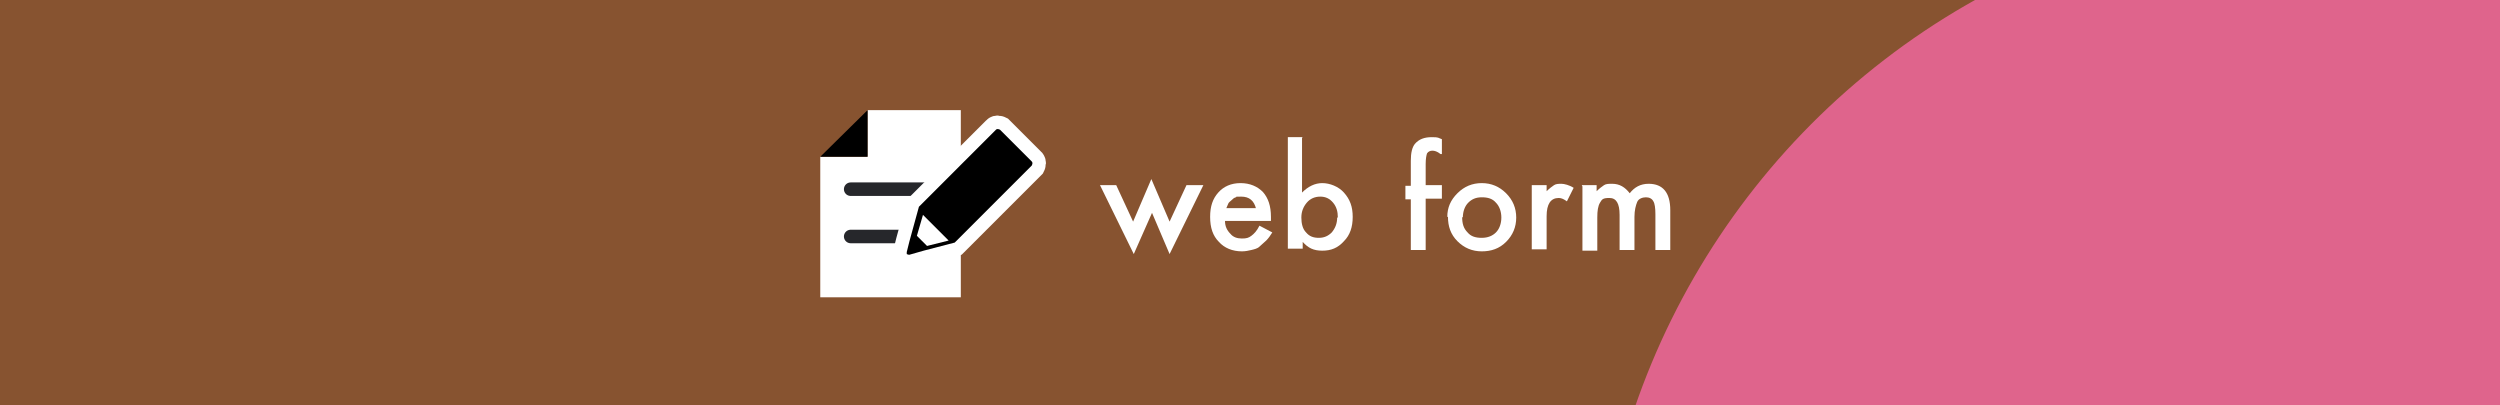
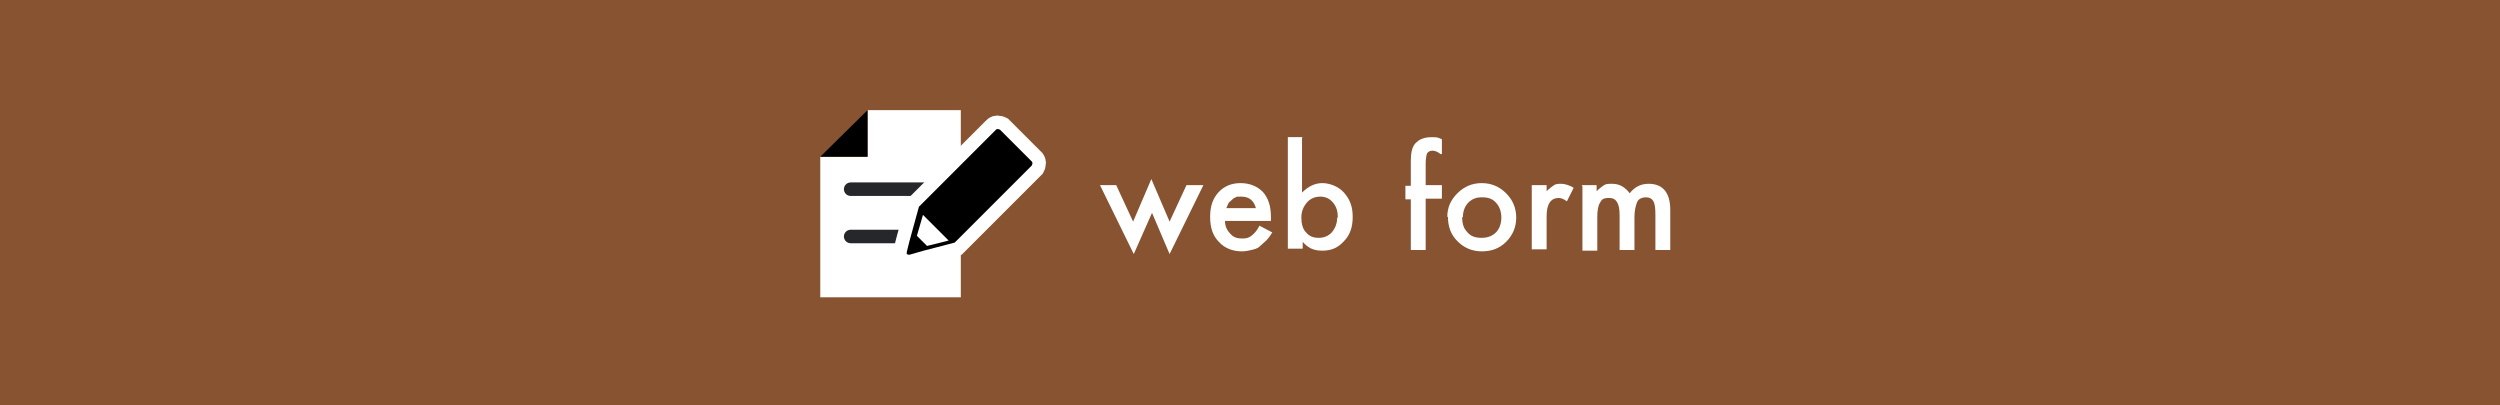
<svg xmlns="http://www.w3.org/2000/svg" version="1.1" viewBox="0 0 370 60">
  <rect x="0" y="0" width="370" height="60" fill="#808080" stroke="none" />
  <defs>
    <style> .cls-1, .cls-2, .cls-3 { fill: none; } .cls-4 { fill: #df648c; } .cls-5 { clip-path: url(#clippath-1); } .cls-2 { stroke: #fff; stroke-width: 4px; } .cls-6 { fill: #fff; } .cls-7 { fill: #875330; } .cls-3 { stroke: #26272b; stroke-linecap: round; stroke-linejoin: round; stroke-width: 2px; } </style>
    <clipPath id="clippath-1">
      <rect class="cls-1" y="0" width="370" height="60" />
    </clipPath>
  </defs>
  <g>
    <g id="_レイヤー_1" data-name="レイヤー_1">
      <g id="_レイヤー_1-2" data-name="_レイヤー_1">
        <rect class="cls-1" y="0" width="370" height="60" />
        <g>
          <rect class="cls-7" y="0" width="370" height="60" />
          <g class="cls-5">
-             <circle class="cls-4" cx="346" cy="96" r="110" />
-           </g>
+             </g>
        </g>
      </g>
      <g id="_イメージ">
        <g>
          <g>
            <path class="cls-6" d="M165.2,27.4l2.5,5.4,2.7-6.3,2.7,6.3,2.5-5.4h2.5l-5,10.2-2.6-6.1-2.7,6.1-5-10.2h2.5,0Z" />
            <path class="cls-6" d="M188.1,32.7h-6.8c0,.8.3,1.4.8,1.9.4.5,1,.7,1.7.7s1-.1,1.4-.4c.4-.3.8-.7,1.2-1.5l1.9,1c-.3.5-.6.9-.9,1.2s-.7.6-1,.9-.8.4-1.2.5-.9.2-1.4.2c-1.4,0-2.6-.5-3.4-1.4-.9-.9-1.3-2.1-1.3-3.7s.4-2.7,1.2-3.6c.8-.9,1.9-1.4,3.3-1.4s2.5.5,3.3,1.3c.8.9,1.2,2.1,1.2,3.7,0,0,0,.5,0,.5ZM185.9,30.9c-.3-1.2-1-1.8-2.2-1.8s-.5,0-.8.1-.4.2-.6.4-.4.3-.5.5-.2.5-.3.7h4.4Z" />
            <path class="cls-6" d="M192.7,20.4v8.1c.9-.9,1.9-1.4,3-1.4s2.4.5,3.2,1.4c.9,1,1.3,2.1,1.3,3.6s-.4,2.7-1.3,3.6c-.9,1-1.9,1.4-3.2,1.4s-2.1-.4-2.9-1.3v1h-2.2v-16.5h2.2,0ZM198,32.2c0-.9-.2-1.6-.7-2.2-.5-.6-1.1-.9-1.9-.9s-1.5.3-2,.9c-.5.6-.8,1.3-.8,2.2s.2,1.7.7,2.2c.5.6,1.1.8,1.9.8s1.4-.3,1.9-.8c.5-.6.8-1.3.8-2.2h0Z" />
            <path class="cls-6" d="M211,29.5v7.5h-2.2v-7.5h-.8v-2h.8v-3.7c0-1.2.2-2,.6-2.5.6-.7,1.4-1,2.5-1s.9.1,1.5.3v2.2h-.2c-.5-.4-.9-.5-1.2-.5s-.6.1-.8.4c-.1.3-.2.8-.2,1.6v3.1h2.4v2h-2.4,0Z" />
            <path class="cls-6" d="M214.2,32.1c0-1.4.5-2.5,1.5-3.5s2.2-1.5,3.6-1.5,2.6.5,3.6,1.5c1,1,1.5,2.2,1.5,3.6s-.5,2.6-1.5,3.6c-1,1-2.2,1.4-3.6,1.4s-2.6-.5-3.6-1.5c-1-1-1.4-2.2-1.4-3.6h0ZM216.4,32.1c0,1,.2,1.7.8,2.3.5.6,1.2.8,2.1.8s1.6-.3,2.1-.8.8-1.3.8-2.2-.3-1.7-.8-2.2c-.5-.6-1.2-.8-2.1-.8s-1.5.3-2,.8-.8,1.3-.8,2.2Z" />
            <path class="cls-6" d="M226.7,27.4h2.2v.9c.4-.4.8-.7,1.1-.9.3-.2.7-.2,1.1-.2s1.2.2,1.8.6l-1,2c-.4-.3-.8-.5-1.2-.5-1.2,0-1.8.9-1.8,2.7v4.9h-2.2v-9.5h0Z" />
            <path class="cls-6" d="M234.1,27.4h2.2v.9c.4-.4.8-.7,1.1-.9.3-.2.7-.2,1.2-.2,1.1,0,1.9.5,2.6,1.4.7-.9,1.6-1.4,2.8-1.4,2.1,0,3.2,1.3,3.2,3.9v5.9h-2.2v-5.3c0-.9-.1-1.6-.3-1.9-.2-.4-.6-.6-1.1-.6s-1.1.2-1.3.7-.4,1.2-.4,2.2v4.9h-2.2v-5.2c0-1.7-.5-2.5-1.5-2.5s-1.1.2-1.4.7-.4,1.2-.4,2.2v4.9h-2.2v-9.5h0Z" />
          </g>
          <g>
            <polygon class="cls-6" points="128.4 16.3 142.2 16.3 142.2 44 121.4 44 121.4 23.2 128.4 23.2 128.4 16.3" />
            <polygon points="128.4 23.2 121.4 23.2 128.4 16.3 128.4 23.2" />
          </g>
          <line class="cls-3" x1="125.9" y1="35" x2="136.9" y2="35" />
          <line class="cls-3" x1="125.9" y1="28" x2="136.9" y2="28" />
          <g>
            <g>
              <path class="cls-2" d="M152.9,24.1l-4.9-4.9c0,0-.2-.1-.3-.1s-.2,0-.3.1l-2.6,2.6-8.8,8.8s0,0,0,0c0,0,0,0,0,0,0,0,0,0,0,0h0s-1.4,5.1-1.4,5.1l-.4,1.6s0,0,0,.1c0,0,0,.2,0,.2,0,0,0,0,0,0,0,0,.2.1.3.1s0,0,.1,0l2.1-.6,4.6-1.2h0s0,0,0,0c0,0,0,0,0,0,0,0,0,0,0,0h0l8.8-8.8,2.6-2.6c0,0,.1-.2.1-.3s0-.2-.1-.3h0Z" />
              <path d="M152.9,24.1l-4.9-4.9c0,0-.2-.1-.3-.1s-.2,0-.3.1l-2.6,2.6-8.8,8.8s0,0,0,0c0,0,0,0,0,0,0,0,0,0,0,0h0s-1.4,5.1-1.4,5.1l-.4,1.6s0,0,0,.1c0,0,0,.2,0,.2,0,0,0,0,0,0,0,0,.2.1.3.1s0,0,.1,0l2.1-.6,4.6-1.2h0s0,0,0,0c0,0,0,0,0,0,0,0,0,0,0,0h0l8.8-8.8,2.6-2.6c0,0,.1-.2.1-.3s0-.2-.1-.3h0Z" />
            </g>
            <polygon class="cls-6" points="137.2 36.4 135.7 34.9 136.6 31.8 140.4 35.6 137.2 36.4" />
          </g>
        </g>
      </g>
    </g>
  </g>
</svg>